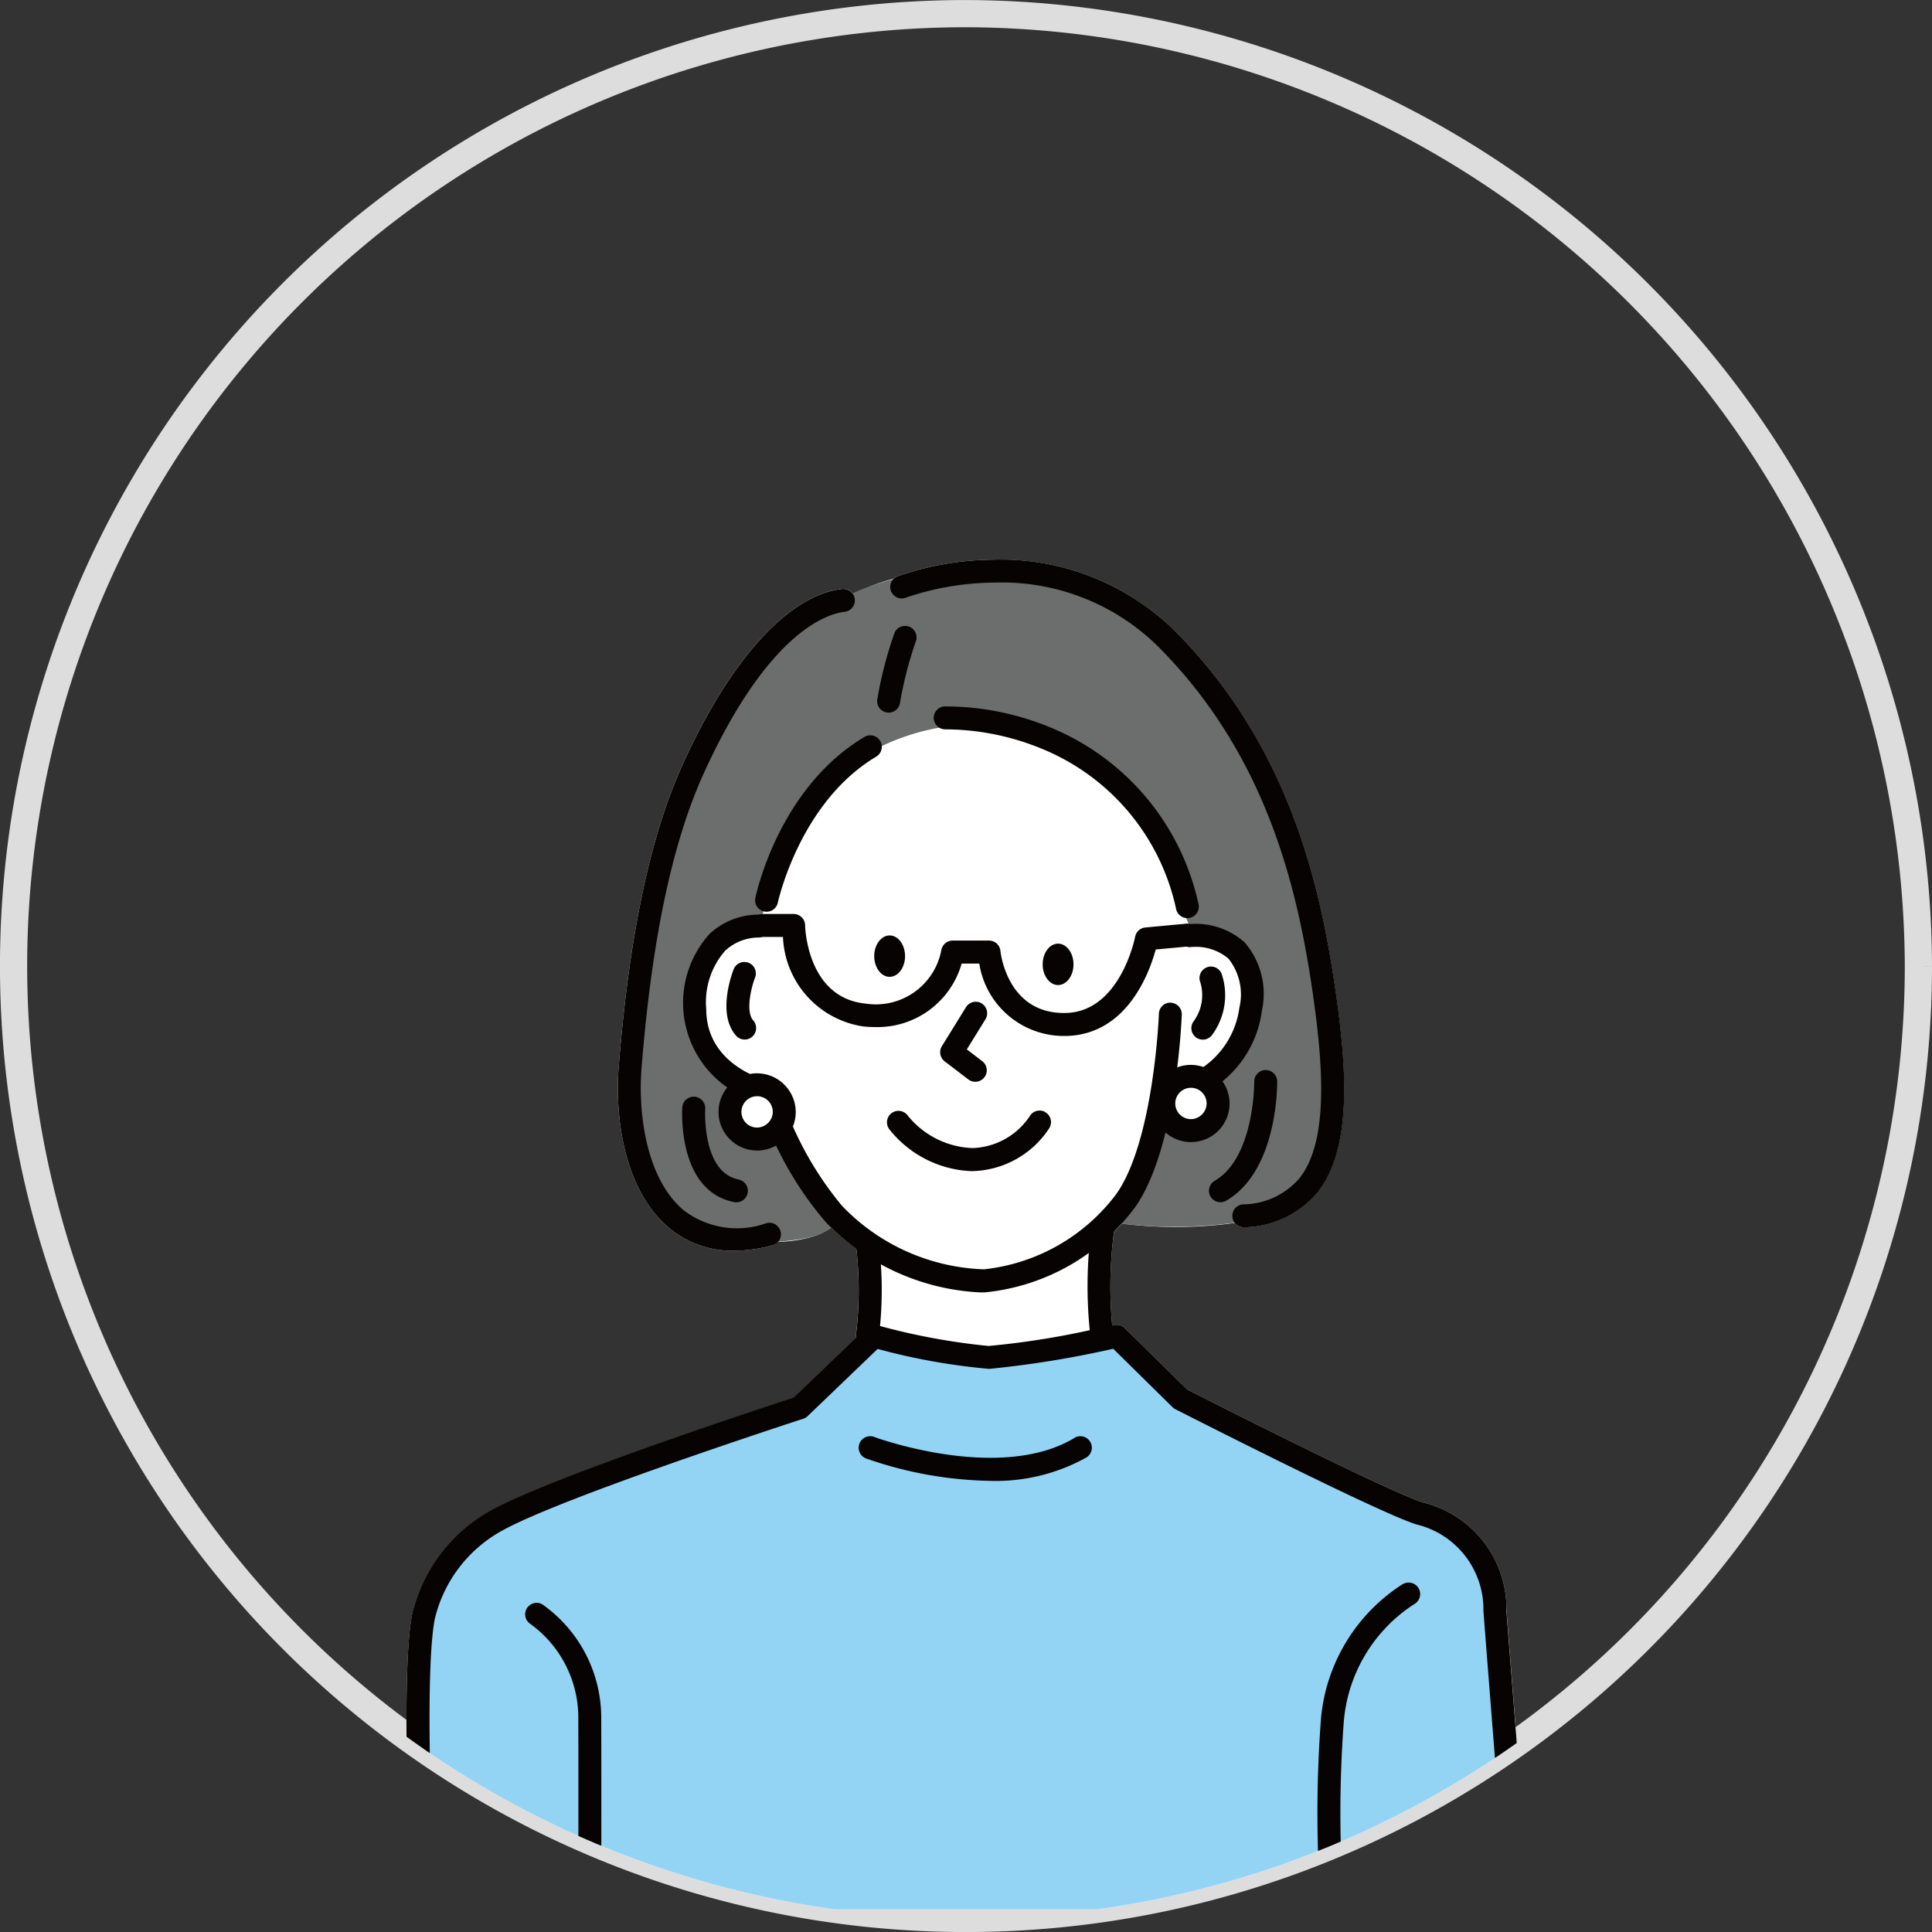
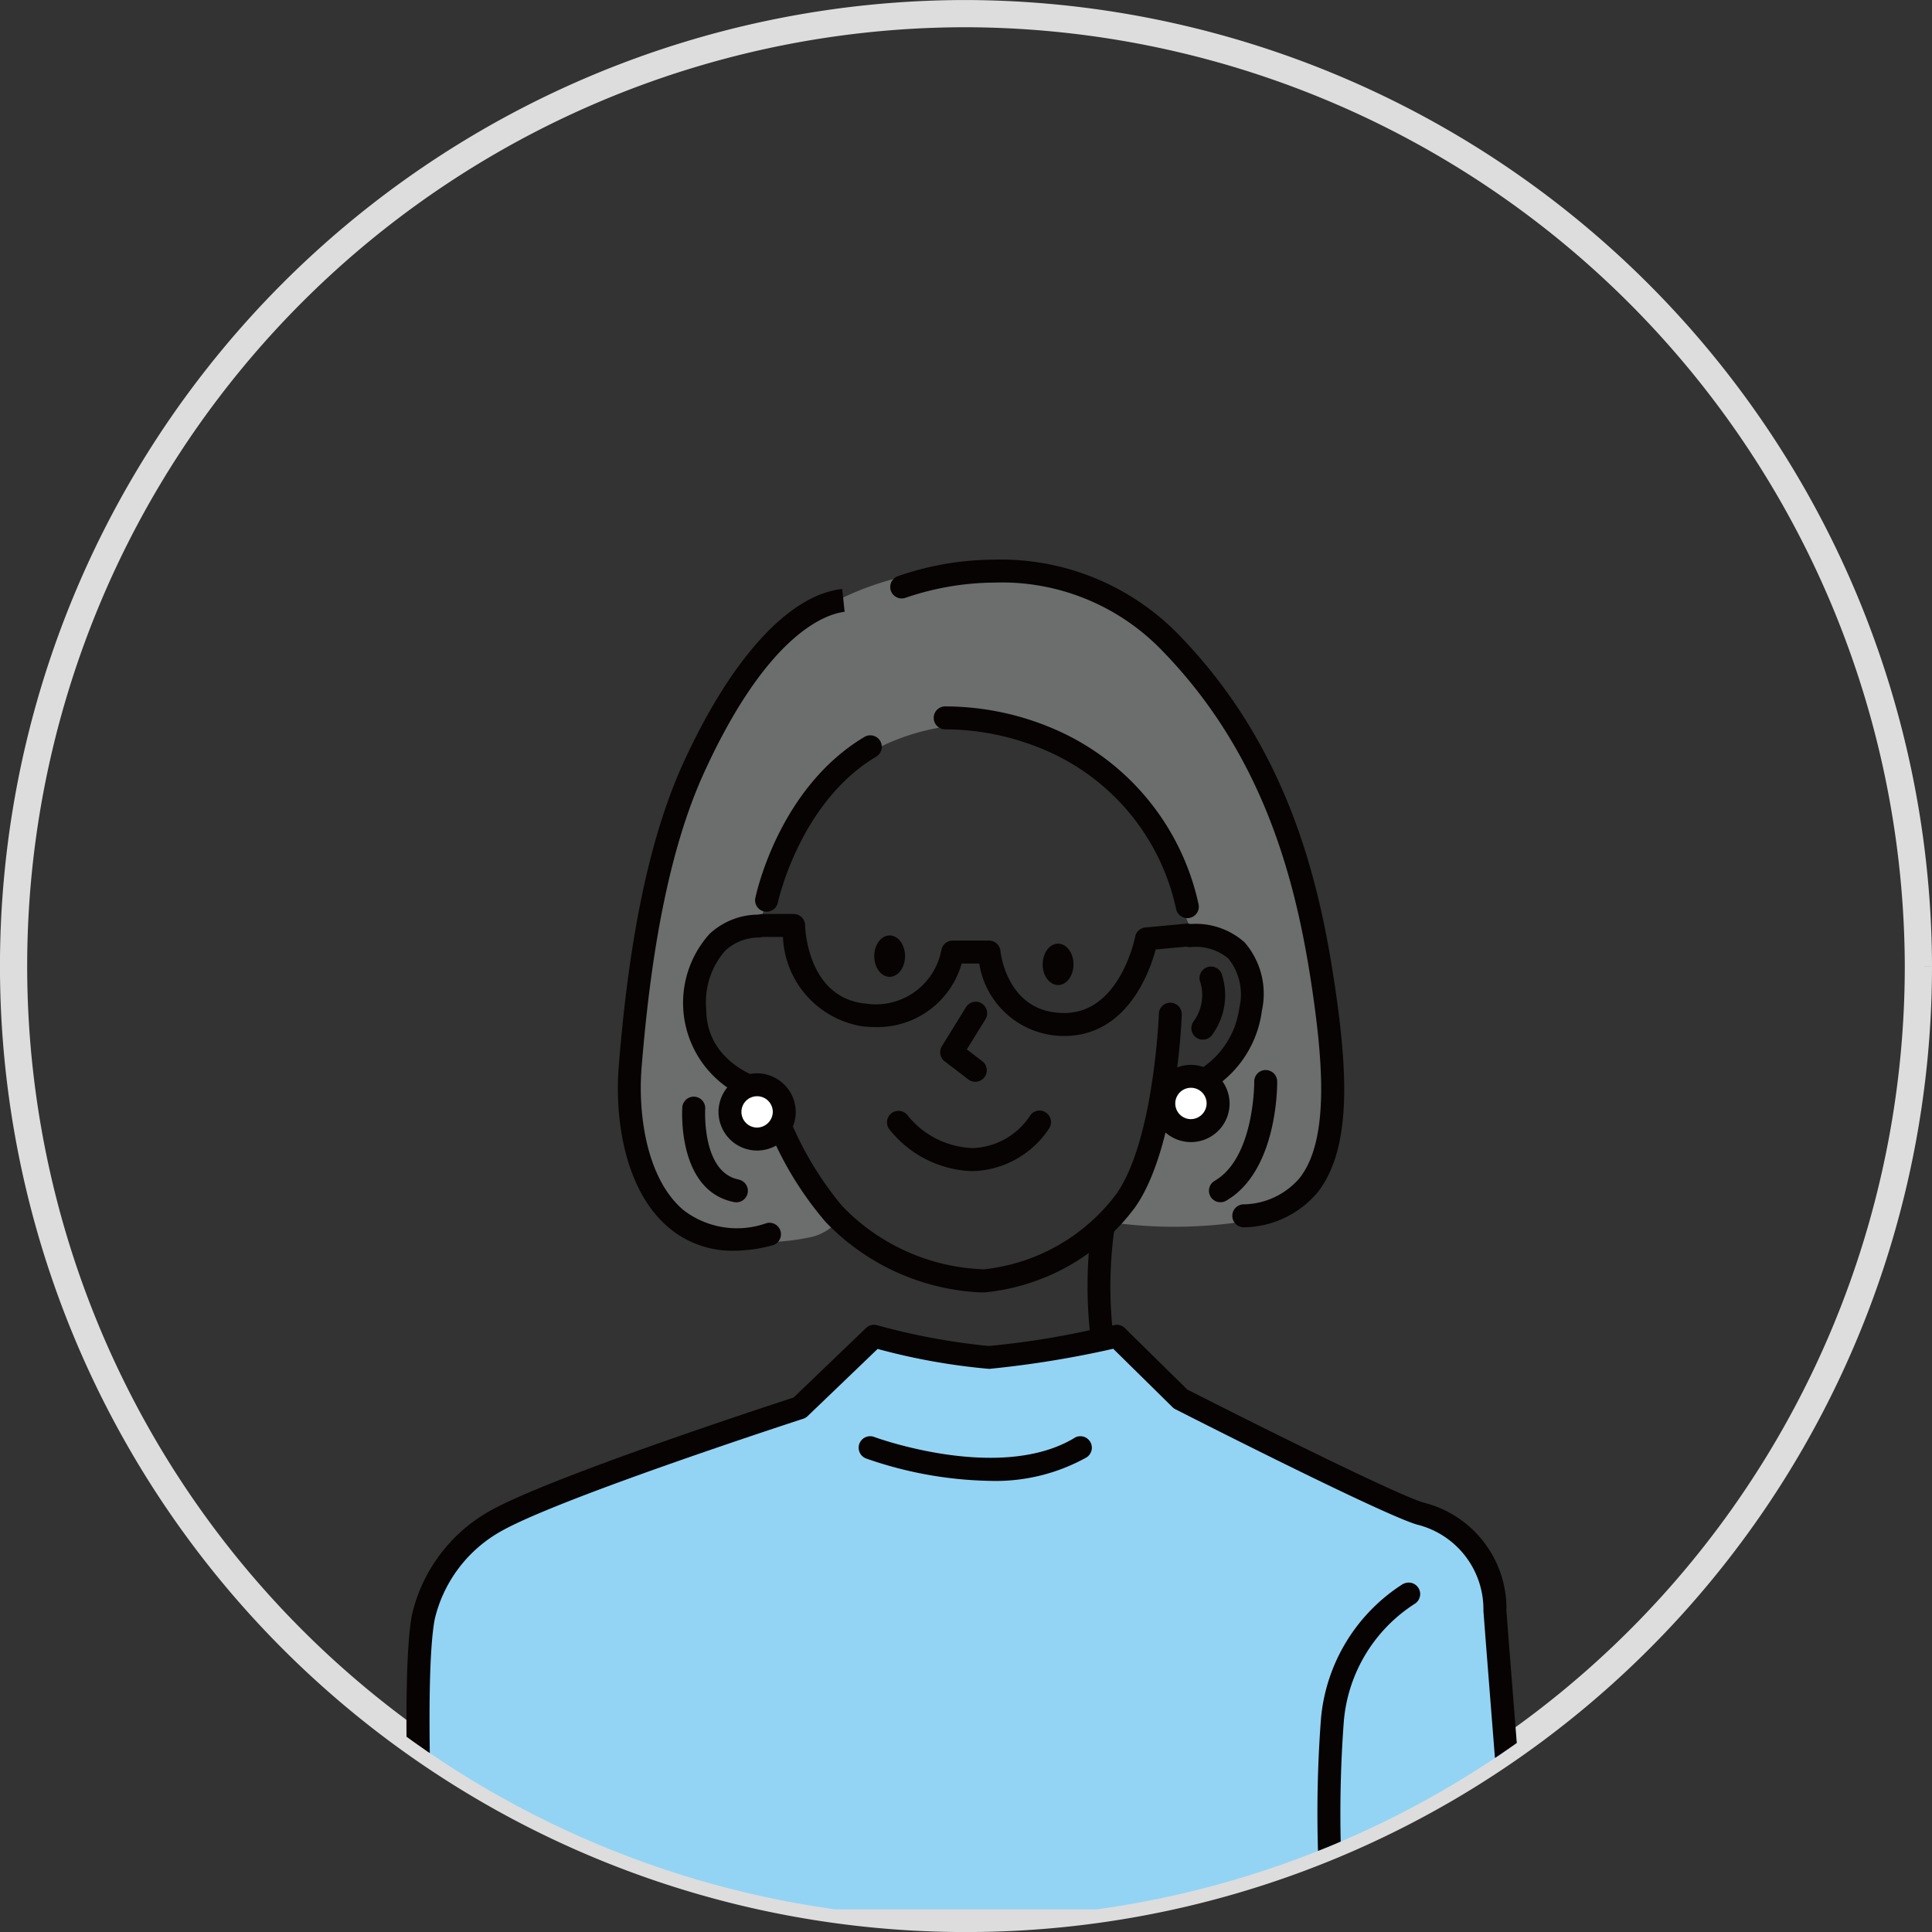
<svg xmlns="http://www.w3.org/2000/svg" width="70.999" height="71" viewBox="0 0 70.999 71">
  <rect x="0" y="0" width="70.999" height="71" fill="#333333" stroke="none" />
  <defs>
    <clipPath id="clip-path">
      <path id="パス_6424" data-name="パス 6424" d="M284.375,35a35,35,0,1,1-35-35,35.1,35.1,0,0,1,35,35" transform="translate(-214.375)" fill="#fff" />
    </clipPath>
    <clipPath id="clip-path-2">
      <rect id="長方形_853" data-name="長方形 853" width="41.284" height="50.026" fill="none" />
    </clipPath>
  </defs>
  <g id="グループ_6527" data-name="グループ 6527" transform="translate(-1052.5 -1838.5)">
    <path id="パス_6425" data-name="パス 6425" d="M284.374,249a35,35,0,1,1-35-35,35.1,35.1,0,0,1,35,35" transform="translate(838.625 1625.001)" fill="none" stroke="#ddd" stroke-width="1" />
    <g id="マスクグループ_87" data-name="マスクグループ 87" transform="translate(1053 1839)" clip-path="url(#clip-path)">
      <g id="グループ_6513" data-name="グループ 6513" transform="translate(14.438 20.066)">
        <g id="グループ_6512" data-name="グループ 6512" clip-path="url(#clip-path-2)">
-           <path id="パス_6363" data-name="パス 6363" d="M40.422,38.57a4.015,4.015,0,0,0-3.046-3.918c-1.015-.306-6.089-2.835-8.684-4.156L26.4,28.241a.422.422,0,0,0-.386-.112l-.079.017a14.985,14.985,0,0,1,.068-3.447q.148-.146.288-.3a15.806,15.806,0,0,0,4.148-.024.421.421,0,0,0,.327.158H30.8a3.6,3.6,0,0,0,2.669-1.276c1.315-1.652,1.08-4.67.629-7.685-.57-3.818-1.737-8.725-5.727-12.818A9.091,9.091,0,0,0,21.7,0h-.145a10.9,10.9,0,0,0-3.527.617A.42.42,0,0,0,17.894.7a8.128,8.128,0,0,0-.835.276c-.227.09-.445.182-.655.276a.422.422,0,0,0-.391-.177c-1.95.213-4.076,2.537-5.832,6.377C8.965,10.111,8.186,13.765,7.8,18.624c-.158,1.987.244,4.588,1.846,5.93a3.608,3.608,0,0,0,2.388.842,5.547,5.547,0,0,0,1.4-.194.421.421,0,0,0,.21-.129,5.392,5.392,0,0,0,1.171-.163,2.379,2.379,0,0,0,.793-.366,8.677,8.677,0,0,0,.923.771,13.59,13.59,0,0,1-.015,3.172.42.42,0,0,0,0,.114l-2.288,2.2c-1,.325-8.91,2.916-11.125,4.147a5.9,5.9,0,0,0-2.9,3.836C-.245,41.167.182,49.183.2,49.523a.422.422,0,0,0,.421.4H.645a.42.42,0,0,0,.384-.319H6.315a.422.422,0,0,0,.421.422h0a.422.422,0,0,0,.422-.421h26.46a.421.421,0,0,0,.408.319h.035a.422.422,0,0,0,.374-.318h6.019a.421.421,0,0,0,.829-.136c-.007-.086-.692-8.665-.861-10.9" transform="translate(0 0.001)" fill="#fff" fill-rule="evenodd" />
          <path id="パス_6364" data-name="パス 6364" d="M127.344,15.762a24.3,24.3,0,0,0-2.292-5.091,16.054,16.054,0,0,0-3.875-4.5,9.659,9.659,0,0,0-3.849-1.552,11.131,11.131,0,0,0-6.006.4,10.555,10.555,0,0,0-6,5.414c-1.389,2.52-2.773,9.667-2.956,12.2s.258,5.808,3.274,6.319a8.5,8.5,0,0,0,3.438,0,1.872,1.872,0,0,0,1-.558,9.012,9.012,0,0,1-2.148-4.441,5.727,5.727,0,0,1-2.291-1.32,4.352,4.352,0,0,1-.746-3.245,2.3,2.3,0,0,1,2.468-1.615c-.55-.1,1.539-5.12,3.307-6.266a8.208,8.208,0,0,1,4.673-1.412,8,8,0,0,1,4.81,2.013c1.3,1.28,2.991,5.665,2.991,5.665a2.434,2.434,0,0,1,2.179,2.766c-.339,2.456-3.124,3.414-3.124,3.414l-1.023,2.7L120.154,28.4a16.917,16.917,0,0,0,4.661,0c1.71-.4,2.795-.955,3.086-2.241a14.235,14.235,0,0,0,.468-3.52,29.192,29.192,0,0,0-1.025-6.873" transform="translate(-94.264 -4.045)" fill="#6c6d6d" fill-rule="evenodd" />
          <path id="パス_6365" data-name="パス 6365" d="M42.451,369.292l-6.932-3.224-2.647-1.207-2.7-2.593a20.1,20.1,0,0,0-3.487.719,23.315,23.315,0,0,1-5.375-.719l-2.723,2.593-2.592.788-6.24,2.417a6.466,6.466,0,0,0-3.374,1.857c-1.083.638-2.092,3.392-1.9,4.762v8.619H44.966l-.641-11.463a5.047,5.047,0,0,0-1.875-2.551" transform="translate(-4.104 -333.702)" fill="#93d4f4" fill-rule="evenodd" />
          <path id="パス_6366" data-name="パス 6366" d="M146.916,168.656a.421.421,0,0,0-.437.406c0,.047-.184,4.668-1.564,6.626a7.013,7.013,0,0,1-4.866,2.768,7.568,7.568,0,0,1-5.209-2.327,12.332,12.332,0,0,1-2.315-4.28.424.424,0,0,0-.314-.292c-.1-.021-2.359-.548-2.366-2.656a2.873,2.873,0,0,1,.694-2.152,1.821,1.821,0,0,1,1.222-.486.422.422,0,0,0,.046-.842,2.65,2.65,0,0,0-1.839.707,3.787,3.787,0,0,0,1.821,6.191,12.559,12.559,0,0,0,2.446,4.4,8.43,8.43,0,0,0,5.672,2.585c.058,0,.116,0,.172,0a7.83,7.83,0,0,0,5.524-3.126c1.522-2.161,1.71-6.882,1.717-7.082a.422.422,0,0,0-.406-.437" transform="translate(-118.829 -152.376)" fill="#070303" />
          <path id="パス_6367" data-name="パス 6367" d="M229.706,256.81a.422.422,0,0,0-.577.152,2.626,2.626,0,0,1-2.093,1.169,3.2,3.2,0,0,1-2.4-1.209.422.422,0,0,0-.675.506,4.047,4.047,0,0,0,2.986,1.549l.116,0a3.467,3.467,0,0,0,2.792-1.587.422.422,0,0,0-.152-.577" transform="translate(-206.227 -236.507)" fill="#070303" />
          <path id="パス_6368" data-name="パス 6368" d="M250.264,206.093a.422.422,0,0,0-.581.137l-.885,1.432a.422.422,0,0,0,.1.557l.885.676a.422.422,0,0,0,.512-.67l-.581-.444.684-1.106a.422.422,0,0,0-.137-.581" transform="translate(-229.122 -189.783)" fill="#070303" />
          <path id="パス_6369" data-name="パス 6369" d="M218.558,175.134c-.313,0-.566.341-.566.761s.254.761.566.761.567-.341.567-.761-.254-.761-.567-.761" transform="translate(-200.803 -161.324)" fill="#070303" fill-rule="evenodd" />
          <path id="パス_6370" data-name="パス 6370" d="M297.052,178.96c-.313,0-.566.341-.566.761s.254.761.566.761.567-.341.567-.761-.254-.761-.567-.761" transform="translate(-273.107 -164.848)" fill="#070303" fill-rule="evenodd" />
-           <path id="パス_6371" data-name="パス 6371" d="M209.791,313.533a.422.422,0,0,0-.356.479,13.451,13.451,0,0,1,0,3.281.422.422,0,1,0,.837.11,14.076,14.076,0,0,0,0-3.514.422.422,0,0,0-.479-.355" transform="translate(-192.917 -288.805)" fill="#070303" />
-           <path id="パス_6372" data-name="パス 6372" d="M106.756,13.641c-1.95.213-4.076,2.537-5.832,6.377-1.216,2.657-1.994,6.311-2.381,11.17-.158,1.987.244,4.588,1.846,5.93a3.608,3.608,0,0,0,2.388.842,5.547,5.547,0,0,0,1.4-.194.422.422,0,1,0-.214-.816,3.226,3.226,0,0,1-3.035-.478c-1.358-1.137-1.682-3.52-1.547-5.216.379-4.759,1.133-8.32,2.307-10.886,2.379-5.2,4.548-5.822,5.156-5.889a.422.422,0,0,0-.092-.839" transform="translate(-90.743 -12.563)" fill="#070303" />
+           <path id="パス_6372" data-name="パス 6372" d="M106.756,13.641c-1.95.213-4.076,2.537-5.832,6.377-1.216,2.657-1.994,6.311-2.381,11.17-.158,1.987.244,4.588,1.846,5.93a3.608,3.608,0,0,0,2.388.842,5.547,5.547,0,0,0,1.4-.194.422.422,0,1,0-.214-.816,3.226,3.226,0,0,1-3.035-.478c-1.358-1.137-1.682-3.52-1.547-5.216.379-4.759,1.133-8.32,2.307-10.886,2.379-5.2,4.548-5.822,5.156-5.889" transform="translate(-90.743 -12.563)" fill="#070303" />
          <path id="パス_6373" data-name="パス 6373" d="M235.851,2.752A9.119,9.119,0,0,0,229.034,0a10.894,10.894,0,0,0-3.527.617.422.422,0,0,0,.308.785,10.244,10.244,0,0,1,3.26-.559,8.173,8.173,0,0,1,6.173,2.5c3.822,3.921,4.945,8.661,5.5,12.354.4,2.691.662,5.632-.455,7.035a2.761,2.761,0,0,1-2.074.96.422.422,0,0,0,.032.843h.033a3.6,3.6,0,0,0,2.669-1.275c1.315-1.652,1.08-4.67.629-7.685-.57-3.818-1.737-8.725-5.727-12.818" transform="translate(-207.478 0.001)" fill="#070303" />
          <path id="パス_6374" data-name="パス 6374" d="M351.725,169.8a.422.422,0,1,0,.1.838,1.862,1.862,0,0,1,1.369.425,2.115,2.115,0,0,1,.4,1.812,3.167,3.167,0,0,1-2.6,2.7.422.422,0,1,0,.129.834,4,4,0,0,0,3.3-3.431,2.889,2.889,0,0,0-.635-2.512,2.693,2.693,0,0,0-2.068-.667" transform="translate(-322.988 -156.401)" fill="#070303" />
          <path id="パス_6375" data-name="パス 6375" d="M366.477,189.672a.422.422,0,0,0-.238.547,1.631,1.631,0,0,1-.24,1.428.422.422,0,1,0,.687.489,2.459,2.459,0,0,0,.337-2.227.422.422,0,0,0-.547-.238" transform="translate(-337.067 -174.688)" fill="#070303" />
-           <path id="パス_6376" data-name="パス 6376" d="M149.917,187.539a.422.422,0,0,0-.547.238c-.064.164-.609,1.624.072,2.423a.422.422,0,1,0,.642-.547c-.279-.328-.073-1.2.071-1.568a.422.422,0,0,0-.238-.547" transform="translate(-137.346 -172.724)" fill="#070303" />
-           <path id="パス_6377" data-name="パス 6377" d="M220.548,30.923a.422.422,0,0,0-.552.227,14.5,14.5,0,0,0-.63,2.434.422.422,0,1,0,.832.143,13.963,13.963,0,0,1,.577-2.252.422.422,0,0,0-.227-.552" transform="translate(-202.063 -28.455)" fill="#070303" />
          <path id="パス_6378" data-name="パス 6378" d="M151.349,244.743a1,1,0,1,0,1.014,1,1.006,1.006,0,0,0-1.014-1" transform="translate(-138.481 -225.444)" fill="#fff" fill-rule="evenodd" />
          <path id="パス_6379" data-name="パス 6379" d="M146.421,239.394a1.419,1.419,0,1,0,1.436,1.419,1.429,1.429,0,0,0-1.436-1.419m0,1.994a.576.576,0,1,1,.592-.575.585.585,0,0,1-.592.575" transform="translate(-133.552 -220.517)" fill="#070303" />
          <path id="パス_6380" data-name="パス 6380" d="M353.488,240.807a1,1,0,1,0,1.014,1,1.006,1.006,0,0,0-1.014-1" transform="translate(-324.68 -221.818)" fill="#fff" fill-rule="evenodd" />
          <path id="パス_6381" data-name="パス 6381" d="M348.56,235.457A1.419,1.419,0,1,0,350,236.876a1.429,1.429,0,0,0-1.436-1.419m0,1.994a.576.576,0,1,1,.592-.575.584.584,0,0,1-.592.575" transform="translate(-319.752 -216.89)" fill="#070303" />
-           <path id="パス_6382" data-name="パス 6382" d="M55.8,486.14a.422.422,0,0,0-.452.712,4.249,4.249,0,0,1,1.771,3.483c.007,2.57,0,6.969,0,7.013a.422.422,0,0,0,.421.423h0a.422.422,0,0,0,.422-.421c0-.044.008-4.445,0-7.017A5.1,5.1,0,0,0,55.8,486.14" transform="translate(-50.805 -447.746)" fill="#070303" />
          <path id="パス_6383" data-name="パス 6383" d="M40.423,320.686a4.015,4.015,0,0,0-3.046-3.918c-1.015-.306-6.089-2.835-8.684-4.156L26.4,310.356a.422.422,0,0,0-.386-.112l-.079.017a15.217,15.217,0,0,1,.077-3.521.422.422,0,0,0-.837-.108,16.242,16.242,0,0,0-.066,3.8,30.1,30.1,0,0,1-3.717.58,24.082,24.082,0,0,1-4.1-.764.422.422,0,0,0-.4.1l-2.666,2.559c-1,.325-8.91,2.916-11.125,4.147a5.9,5.9,0,0,0-2.9,3.836C-.245,323.282.182,331.3.2,331.638a.422.422,0,0,0,.421.4H.645a.422.422,0,0,0,.4-.444c0-.082-.44-8.254-.007-10.541a5.027,5.027,0,0,1,2.48-3.256c2.243-1.247,10.979-4.083,11.067-4.112a.423.423,0,0,0,.162-.1l2.567-2.464a23.386,23.386,0,0,0,4.1.733,37.106,37.106,0,0,0,4.558-.739l2.174,2.142a.423.423,0,0,0,.1.075c.307.156,7.531,3.835,8.881,4.242a3.208,3.208,0,0,1,2.449,3.174c.169,2.234.854,10.814.861,10.9a.422.422,0,0,0,.841-.067c-.007-.086-.692-8.665-.861-10.9" transform="translate(0 -282.115)" fill="#070303" />
          <path id="パス_6384" data-name="パス 6384" d="M427.612,476.645a6.557,6.557,0,0,0-3.025,4.948,46.13,46.13,0,0,0,0,6.953.422.422,0,0,0,.42.387l.036,0a.422.422,0,0,0,.385-.455,45.2,45.2,0,0,1,0-6.8,5.7,5.7,0,0,1,2.6-4.293.422.422,0,0,0-.416-.734" transform="translate(-390.98 -439.01)" fill="#070303" />
          <path id="パス_6385" data-name="パス 6385" d="M218.694,408.589c-2.748,1.657-7.316-.017-7.361-.034a.422.422,0,0,0-.3.79,14.456,14.456,0,0,0,4.546.823,6.855,6.855,0,0,0,3.547-.857.422.422,0,1,0-.436-.723" transform="translate(-194.144 -376.314)" fill="#070303" />
          <path id="パス_6386" data-name="パス 6386" d="M130.534,253.2c-1.36-.266-1.229-2.581-1.227-2.6a.422.422,0,0,0-.842-.056c-.008.126-.181,3.079,1.907,3.488a.431.431,0,0,0,.081.008.422.422,0,0,0,.081-.836" transform="translate(-118.329 -230.422)" fill="#070303" />
          <path id="パス_6387" data-name="パス 6387" d="M376.068,237.854h-.005a.422.422,0,0,0-.417.427c0,.028.013,2.793-1.454,3.645a.422.422,0,1,0,.424.73c1.894-1.1,1.875-4.252,1.873-4.385a.422.422,0,0,0-.422-.416" transform="translate(-344.492 -219.098)" fill="#070303" />
          <path id="パス_6388" data-name="パス 6388" d="M176.732,165.559l-1.472.137a.423.423,0,0,0-.375.342c-.005.028-.547,2.769-2.565,2.8h-.053c-2.073,0-2.323-2.187-2.332-2.28a.422.422,0,0,0-.42-.381h-1.336a.424.424,0,0,0-.415.347,2.451,2.451,0,0,1-2.784,1.969c-2.138-.212-2.221-2.771-2.223-2.879a.422.422,0,0,0-.422-.414h-1.125a.422.422,0,1,0,0,.844h.733a3.465,3.465,0,0,0,2.954,3.289c.154.015.3.023.443.023a3.218,3.218,0,0,0,3.17-2.334h.647a3.148,3.148,0,0,0,3.109,2.661h.07c2.247-.04,3.074-2.322,3.305-3.178l1.17-.109a.422.422,0,1,0-.078-.84" transform="translate(-148.108 -152.178)" fill="#070303" />
          <path id="パス_6389" data-name="パス 6389" d="M249.922,69.176a10.119,10.119,0,0,0-3.933-.789.422.422,0,0,0,.035.843,9.373,9.373,0,0,1,3.573.725,8.225,8.225,0,0,1,4.908,5.887.422.422,0,1,0,.817-.211,9.108,9.108,0,0,0-5.4-6.455" transform="translate(-226.22 -62.993)" fill="#070303" />
          <path id="パス_6390" data-name="パス 6390" d="M166.452,81.965c-3.143,1.876-3.974,5.766-4.008,5.931a.422.422,0,0,0,.826.17c.008-.037.8-3.695,3.614-5.376a.422.422,0,1,0-.432-.725" transform="translate(-149.627 -75.447)" fill="#070303" />
        </g>
      </g>
    </g>
  </g>
</svg>